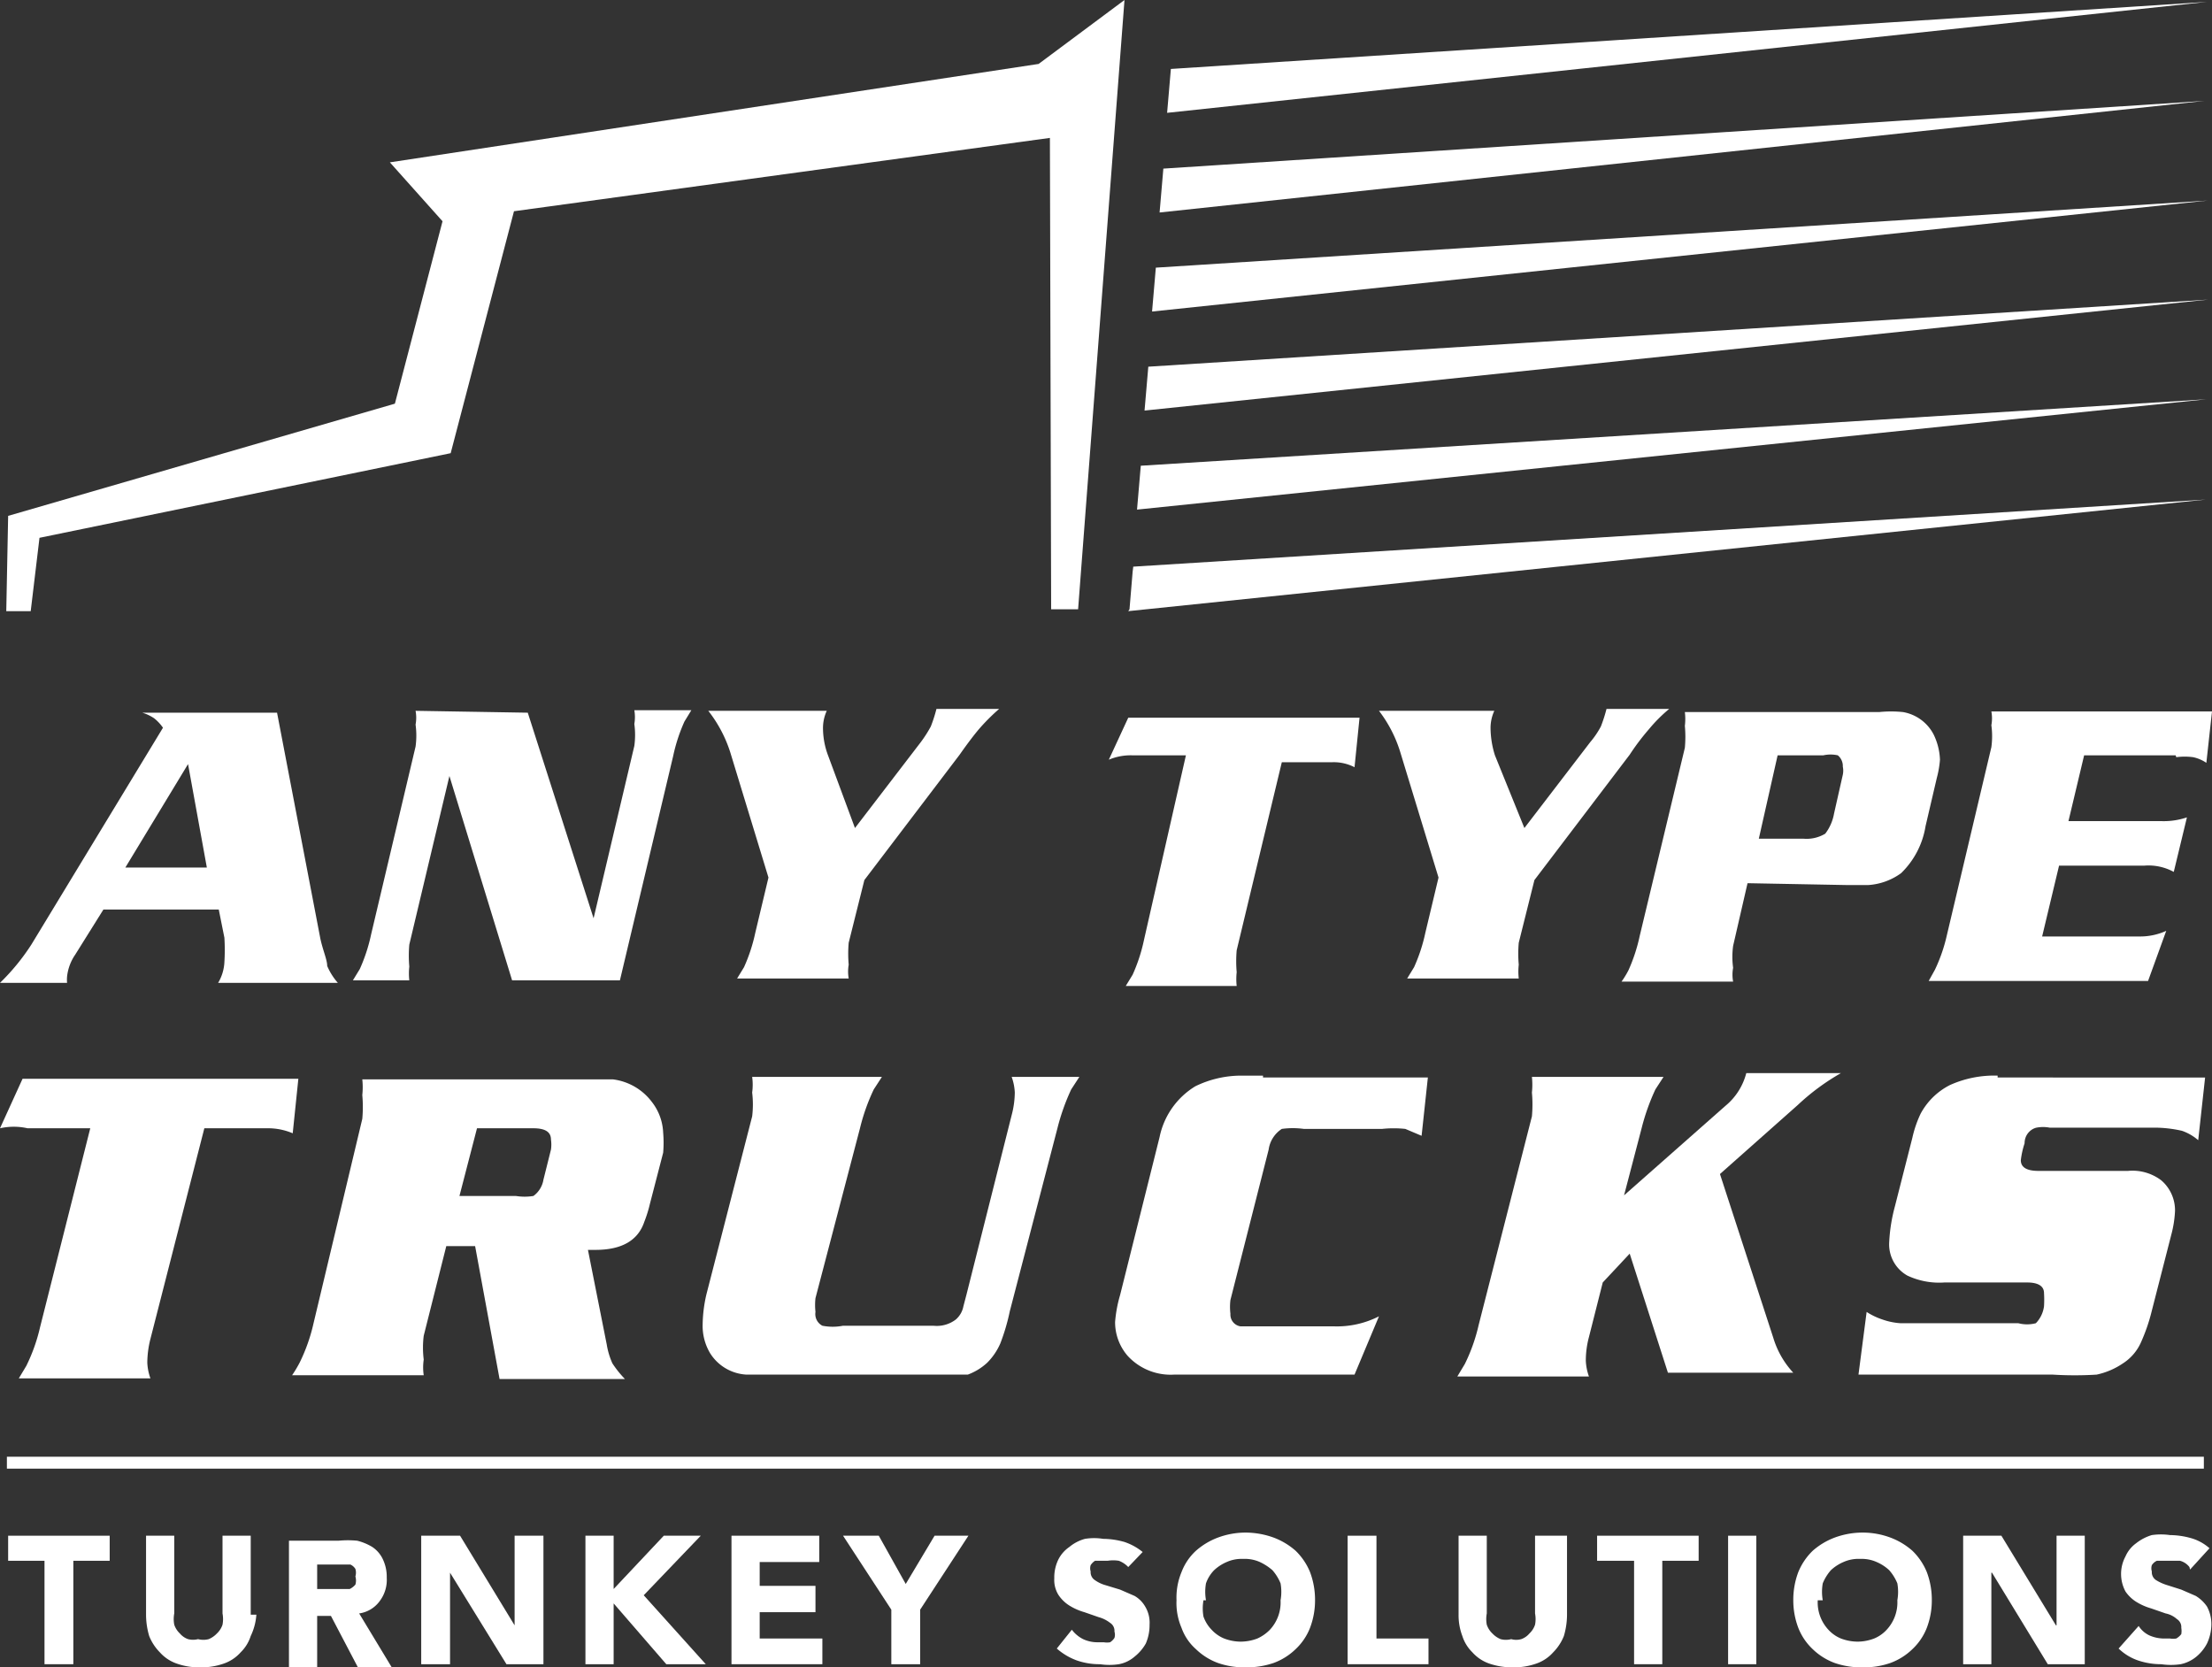
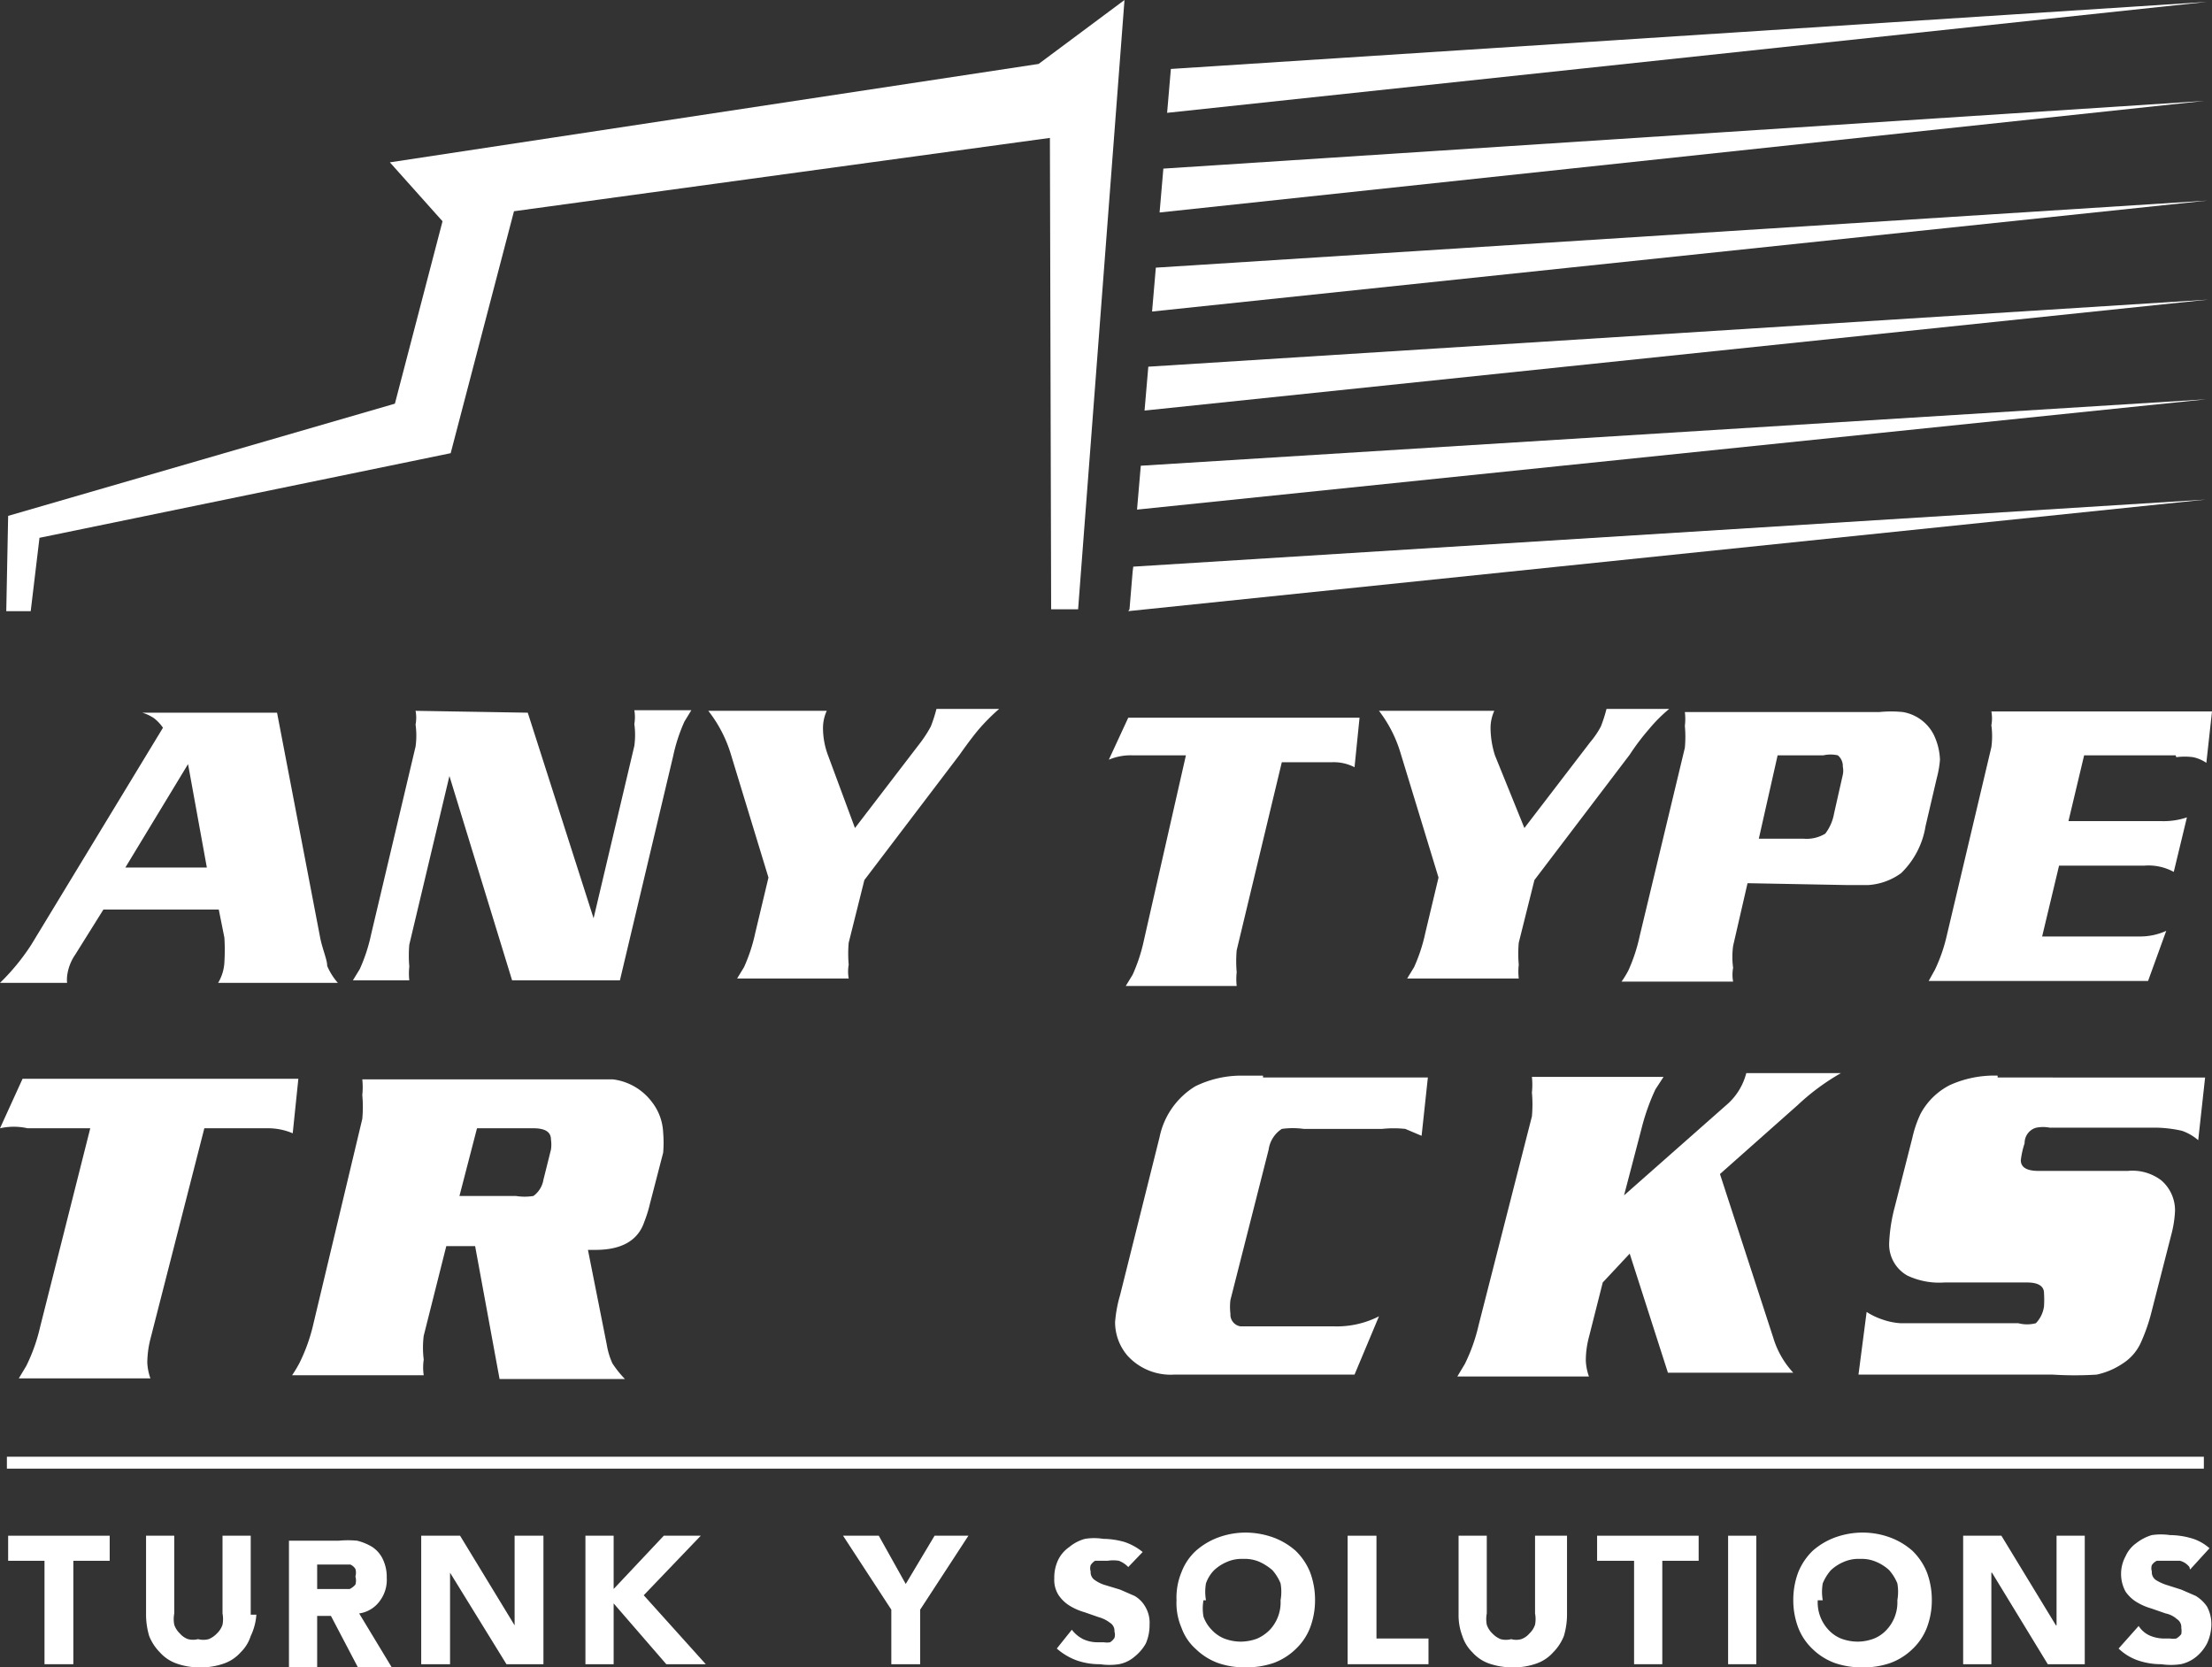
<svg xmlns="http://www.w3.org/2000/svg" id="Layer_1" data-name="Layer 1" viewBox="0 0 35.29 26.6">
  <rect x="0" y="0" width="35.29" height="26.6" fill="#333333" stroke="none" />
  <defs>
    <style>.cls-1{fill:#fff;}</style>
  </defs>
  <rect class="cls-1" x="0.11" y="23.24" width="35.05" height="0.19" />
  <path class="cls-1" d="M31.87,17.16a1.72,1.72,0,0,0-.76.15,1.09,1.09,0,0,0-.47.46,1.8,1.8,0,0,0-.13.38l-.28,1.1a2.67,2.67,0,0,0-.09.57.57.57,0,0,0,.29.53,1.19,1.19,0,0,0,.59.11h1.32c.18,0,.27.06.27.17a1.72,1.72,0,0,1,0,.21.48.48,0,0,1-.13.27.55.55,0,0,1-.28,0H30.32a1.07,1.07,0,0,1-.29-.06,1.1,1.1,0,0,1-.25-.12l-.13,1h3.1a5.59,5.59,0,0,0,.7,0,1.19,1.19,0,0,0,.42-.18.77.77,0,0,0,.28-.32,2.89,2.89,0,0,0,.18-.52l.31-1.21a1.78,1.78,0,0,0,.06-.38.63.63,0,0,0-.22-.49.76.76,0,0,0-.53-.15H32.52c-.19,0-.28-.06-.28-.17a1.35,1.35,0,0,1,.06-.27c0-.14.1-.23.19-.25a.56.56,0,0,1,.21,0h1.65a2,2,0,0,1,.46.05.79.79,0,0,1,.26.15l.11-1H31.87" />
  <path class="cls-1" d="M26.19,18a3.45,3.45,0,0,1,.22-.62l.13-.2h-2.1a1.18,1.18,0,0,1,0,.25,2.11,2.11,0,0,1,0,.38l-.85,3.33a2.81,2.81,0,0,1-.22.62l-.12.2h2.1a.85.85,0,0,1-.05-.25,1.46,1.46,0,0,1,.05-.38l.22-.87L26,20l.61,1.9h2a1.42,1.42,0,0,1-.32-.56l-.85-2.61,1.24-1.1a3.63,3.63,0,0,1,.69-.51H27.86a1,1,0,0,1-.33.52l-1.62,1.43L26.19,18" />
  <path class="cls-1" d="M20.15,17.16H19.8a1.67,1.67,0,0,0-.73.17,1.24,1.24,0,0,0-.57.81l-.63,2.52a2.11,2.11,0,0,0-.08.43.82.82,0,0,0,.2.54.93.93,0,0,0,.74.3h2.88L22,21a1.48,1.48,0,0,1-.72.16h-1.2l-.29,0a.19.19,0,0,1-.16-.2.92.92,0,0,1,0-.22l.61-2.4a.47.47,0,0,1,.21-.33,1.28,1.28,0,0,1,.35,0h1.25a1.77,1.77,0,0,1,.37,0l.26.11.1-.93H20.15" />
-   <path class="cls-1" d="M16.19,17.41a1.46,1.46,0,0,1-.05.38l-.72,2.86-.05.19a.37.37,0,0,1-.12.21.5.5,0,0,1-.36.1H13.45a.85.85,0,0,1-.33,0,.21.21,0,0,1-.11-.22,1,1,0,0,1,0-.22L13.72,18a3.18,3.18,0,0,1,.22-.62l.13-.2H12a.92.92,0,0,1,0,.25,1.58,1.58,0,0,1,0,.38l-.73,2.84a2.24,2.24,0,0,0-.06.48.85.85,0,0,0,.12.46.73.73,0,0,0,.58.34l.42,0H15l.21,0,.23,0a.93.93,0,0,0,.31-.19,1,1,0,0,0,.21-.31,3.28,3.28,0,0,0,.15-.51L16.87,18a3.45,3.45,0,0,1,.22-.62l.13-.2H16.14a.85.85,0,0,1,.05.25" />
  <path class="cls-1" d="M7.61,18h.9c.19,0,.28.06.28.18a.55.55,0,0,1,0,.16l-.12.48a.4.4,0,0,1-.16.26.88.88,0,0,1-.28,0H7.33L7.61,18m.36,4h2a1.66,1.66,0,0,1-.2-.25,1.2,1.2,0,0,1-.09-.3l-.3-1.51h.12q.63,0,.78-.45a2.11,2.11,0,0,0,.09-.29l.21-.81a1.87,1.87,0,0,0,0-.32.85.85,0,0,0-.18-.49.92.92,0,0,0-.62-.36h-4a1.18,1.18,0,0,1,0,.25,2.11,2.11,0,0,1,0,.38L5,21.12a2.81,2.81,0,0,1-.22.62,2,2,0,0,1-.12.2h2.1a.85.85,0,0,1,0-.25,1.52,1.52,0,0,1,0-.38l.36-1.43h.46Z" />
  <path class="cls-1" d="M0,18A1,1,0,0,1,.44,18h1l-.8,3.17a2.81,2.81,0,0,1-.22.62l-.12.2h2.1a.85.85,0,0,1-.05-.25,1.58,1.58,0,0,1,.05-.38L3.26,18h1a1,1,0,0,1,.41.08l.09-.87H.36L0,18" />
  <path class="cls-1" d="M34.72,12.08a1,1,0,0,1,.27,0,.6.6,0,0,1,.21.09l.09-.82H31.77a.6.6,0,0,1,0,.22,1.29,1.29,0,0,1,0,.35l-.71,3a2.6,2.6,0,0,1-.19.55l-.1.18h3.5l.29-.8a1,1,0,0,1-.43.09H32.58l.27-1.13h1.36a.84.84,0,0,1,.47.1l.21-.87a1.16,1.16,0,0,1-.4.06H33l.25-1.05h1.46m-6.35,0h.73a.53.53,0,0,1,.23,0,.22.22,0,0,1,.08.18.32.32,0,0,1,0,.13l-.14.62a.74.74,0,0,1-.14.32.58.58,0,0,1-.35.08h-.71Zm1.12,2.07h.32a1,1,0,0,0,.53-.19,1.34,1.34,0,0,0,.39-.75l.18-.77a1.58,1.58,0,0,0,.05-.29,1,1,0,0,0-.1-.4.68.68,0,0,0-.49-.36,1.85,1.85,0,0,0-.38,0H26.88a.89.89,0,0,1,0,.22,1.9,1.9,0,0,1,0,.35l-.72,3a2.7,2.7,0,0,1-.18.55,1.46,1.46,0,0,1-.11.18h1.78a.6.6,0,0,1,0-.22,1.29,1.29,0,0,1,0-.35l.23-1Zm-5.63-2.07a1.48,1.48,0,0,1-.07-.44.66.66,0,0,1,.06-.27H22a2.08,2.08,0,0,1,.34.66l.61,2-.21.88a2.7,2.7,0,0,1-.18.55l-.11.18h1.78a1,1,0,0,1,0-.22,2,2,0,0,1,0-.35l.25-1,1.52-2a3.73,3.73,0,0,1,.31-.41,2.39,2.39,0,0,1,.32-.32h-1a2.34,2.34,0,0,1-.09.28,1.39,1.39,0,0,1-.17.25l-1.05,1.37Zm-6.16.07a.9.9,0,0,1,.37-.07h.86L18.25,15a2.7,2.7,0,0,1-.18.55l-.11.18h1.77a1,1,0,0,1,0-.22,2,2,0,0,1,0-.35l.72-3h.81a.72.72,0,0,1,.35.08l.08-.79H18Zm-4.48-.07a1.25,1.25,0,0,1-.08-.44.66.66,0,0,1,.06-.27H11.3a2.11,2.11,0,0,1,.35.66l.61,2-.21.88a2.7,2.7,0,0,1-.18.55l-.11.18h1.78a.64.64,0,0,1,0-.22,2,2,0,0,1,0-.35l.25-1,1.52-2c.14-.2.25-.34.31-.41a3.19,3.19,0,0,1,.32-.32h-1a2.34,2.34,0,0,1-.09.28,2,2,0,0,1-.16.25l-1.05,1.37Zm-6.58-.71a.6.6,0,0,1,0,.22,1.29,1.29,0,0,1,0,.35l-.71,3a2.7,2.7,0,0,1-.18.55l-.11.18h.9a1,1,0,0,1,0-.22,2,2,0,0,1,0-.35l.64-2.69,1,3.26H9.89l.85-3.58a2.7,2.7,0,0,1,.18-.55l.11-.18h-.91a.64.64,0,0,1,0,.22,1.29,1.29,0,0,1,0,.35l-.65,2.75L8.42,11.37ZM2,13.84l1-1.65.3,1.65Zm.27-2.47a.67.67,0,0,1,.19.09.69.69,0,0,1,.14.15L.5,15.07a3.47,3.47,0,0,1-.5.61H1.07a.58.58,0,0,1,0-.1.76.76,0,0,1,.13-.35l.45-.72H3.49l.09.45a3.22,3.22,0,0,1,0,.39.71.71,0,0,1-.1.33H5.39a1,1,0,0,1-.17-.27c0-.1-.07-.25-.11-.44l-.69-3.6Z" />
  <polyline class="cls-1" points="16.57 1.02 6.22 2.59 7.06 3.53 6.3 6.44 0.13 8.23 0.1 9.75 0.49 9.75 0.63 8.58 7.19 7.23 8.2 3.37 16.75 2.2 16.77 9.72 17.2 9.72 17.94 0 16.57 1.02" />
  <polyline class="cls-1" points="18.68 1.1 18.62 1.8 35.21 0.03 18.68 1.1" />
  <polyline class="cls-1" points="18.56 2.69 18.5 3.39 35.17 1.61 18.56 2.69" />
  <polyline class="cls-1" points="18.44 4.27 18.38 4.97 35.22 3.2 18.44 4.27" />
  <polyline class="cls-1" points="18.32 5.85 18.26 6.55 35.23 4.78 18.32 5.85" />
  <polyline class="cls-1" points="18.2 7.43 18.14 8.13 35.2 6.37 18.2 7.43" />
  <polyline class="cls-1" points="18.08 9.04 18.07 9.12 18.02 9.72 18 9.75 35.19 7.97 18.08 9.04" />
  <polyline class="cls-1" points="0.13 24.5 0.13 24.9 0.71 24.9 0.71 26.55 1.17 26.55 1.17 24.9 1.75 24.9 1.75 24.5 0.13 24.5" />
  <path class="cls-1" d="M5.06,25.35h.39l.13,0a.28.28,0,0,0,.09-.07.23.23,0,0,0,0-.13.21.21,0,0,0,0-.12.18.18,0,0,0-.08-.07l-.11,0H5.06v.47m-.45-.85H5.4a1.53,1.53,0,0,1,.3,0,.87.87,0,0,1,.24.1.48.48,0,0,1,.17.2.65.65,0,0,1,.06.29.56.56,0,0,1-.11.37.49.49,0,0,1-.33.2l.52.86H5.71l-.43-.82H5.06v.82H4.61Z" />
  <polyline class="cls-1" points="8.21 24.5 8.21 25.93 8.21 25.93 7.34 24.5 6.72 24.5 6.72 26.55 7.18 26.55 7.18 25.09 7.18 25.09 8.08 26.55 8.67 26.55 8.67 24.5 8.21 24.5" />
  <polyline class="cls-1" points="10.59 24.5 9.79 25.35 9.79 24.5 9.34 24.5 9.34 26.55 9.79 26.55 9.79 25.58 10.63 26.55 11.26 26.55 10.27 25.45 11.18 24.5 10.59 24.5" />
-   <polyline class="cls-1" points="11.67 24.5 11.67 26.55 13.12 26.55 13.12 26.14 12.12 26.14 12.12 25.72 13.01 25.72 13.01 25.3 12.12 25.3 12.12 24.92 13.07 24.92 13.07 24.5 11.67 24.5" />
  <polyline class="cls-1" points="14.91 24.5 14.45 25.27 14.02 24.5 13.45 24.5 14.22 25.68 14.22 26.55 14.68 26.55 14.68 25.68 15.45 24.5 14.91 24.5" />
  <path class="cls-1" d="M18,25a.4.4,0,0,0-.15-.1.57.57,0,0,0-.18,0h-.1l-.1,0a.23.23,0,0,0-.07.07.17.17,0,0,0,0,.1.15.15,0,0,0,.07.14.54.54,0,0,0,.17.08l.23.07.23.1a.46.46,0,0,1,.17.17.5.5,0,0,1,.07.29.73.73,0,0,1-.06.3.72.72,0,0,1-.18.21.53.53,0,0,1-.25.12,1,1,0,0,1-.3,0,1.1,1.1,0,0,1-.37-.06,1,1,0,0,1-.32-.19L17.1,26a.52.52,0,0,0,.18.15.54.54,0,0,0,.22.05l.11,0a.29.29,0,0,0,.1,0,.23.23,0,0,0,.07-.07.17.17,0,0,0,0-.1.15.15,0,0,0-.07-.14.51.51,0,0,0-.18-.09l-.23-.08a.94.94,0,0,1-.23-.1.58.58,0,0,1-.18-.17.45.45,0,0,1-.07-.27.65.65,0,0,1,.06-.29.53.53,0,0,1,.18-.21.66.66,0,0,1,.25-.13.92.92,0,0,1,.29,0,1.27,1.27,0,0,1,.34.05.92.92,0,0,1,.29.16L18,25" />
  <path class="cls-1" d="M19.2,25.53a.75.75,0,0,0,0,.26.57.57,0,0,0,.13.21.56.56,0,0,0,.2.14.75.75,0,0,0,.26.05.76.76,0,0,0,.27-.05.66.66,0,0,0,.2-.14.64.64,0,0,0,.17-.47.77.77,0,0,0,0-.27.74.74,0,0,0-.13-.21.86.86,0,0,0-.2-.13.59.59,0,0,0-.27-.05.58.58,0,0,0-.26.05.69.69,0,0,0-.2.13.57.57,0,0,0-.13.21.77.77,0,0,0,0,.27m-.47,0a1.06,1.06,0,0,1,.08-.45.89.89,0,0,1,.23-.34,1.13,1.13,0,0,1,.35-.21,1.27,1.27,0,0,1,.44-.08,1.33,1.33,0,0,1,.45.08,1.13,1.13,0,0,1,.35.21,1,1,0,0,1,.23.34,1.25,1.25,0,0,1,.08.45,1.23,1.23,0,0,1-.08.44.93.93,0,0,1-.23.34,1,1,0,0,1-.35.22,1.33,1.33,0,0,1-.45.07,1.27,1.27,0,0,1-.44-.07,1,1,0,0,1-.35-.22.82.82,0,0,1-.23-.34,1,1,0,0,1-.08-.44" />
  <polyline class="cls-1" points="21.5 24.5 21.5 26.55 22.79 26.55 22.79 26.14 21.96 26.14 21.96 24.5 21.5 24.5" />
  <path class="cls-1" d="M25,25.76a1.21,1.21,0,0,1-.05.34.78.78,0,0,1-.17.26.64.64,0,0,1-.27.18,1.06,1.06,0,0,1-.37.06,1.12,1.12,0,0,1-.38-.06.64.64,0,0,1-.27-.18.63.63,0,0,1-.16-.26.93.93,0,0,1-.06-.34V24.5h.45v1.24a.48.48,0,0,0,0,.18.34.34,0,0,0,.09.14.38.38,0,0,0,.13.09.33.33,0,0,0,.17,0,.29.29,0,0,0,.16,0,.3.3,0,0,0,.13-.09.34.34,0,0,0,.09-.14.48.48,0,0,0,0-.18V24.5H25v1.26" />
  <path class="cls-1" d="M4.09,25.76A.93.93,0,0,1,4,26.1a.63.63,0,0,1-.16.26.64.64,0,0,1-.27.18,1.08,1.08,0,0,1-.38.06,1.06,1.06,0,0,1-.37-.06.64.64,0,0,1-.27-.18.78.78,0,0,1-.17-.26,1.21,1.21,0,0,1-.05-.34V24.5h.45v1.24a.48.48,0,0,0,0,.18.34.34,0,0,0,.09.14.3.3,0,0,0,.13.09.32.32,0,0,0,.16,0,.33.33,0,0,0,.17,0,.38.38,0,0,0,.13-.09.34.34,0,0,0,.09-.14.48.48,0,0,0,0-.18V24.5h.45v1.26" />
  <polyline class="cls-1" points="25.48 24.5 25.48 24.9 26.07 24.9 26.07 26.55 26.52 26.55 26.52 24.9 27.1 24.9 27.1 24.5 25.48 24.5" />
  <rect class="cls-1" x="27.57" y="24.5" width="0.45" height="2.05" />
  <path class="cls-1" d="M29,25.53a.64.64,0,0,0,.17.47.56.56,0,0,0,.2.14.76.76,0,0,0,.27.05.75.75,0,0,0,.26-.05.56.56,0,0,0,.2-.14.64.64,0,0,0,.17-.47.77.77,0,0,0,0-.27.74.74,0,0,0-.13-.21.69.69,0,0,0-.2-.13.58.58,0,0,0-.26-.05.59.59,0,0,0-.27.05.69.69,0,0,0-.2.13.74.74,0,0,0-.13.21.77.77,0,0,0,0,.27m-.47,0a1.25,1.25,0,0,1,.08-.45,1,1,0,0,1,.23-.34,1.13,1.13,0,0,1,.35-.21,1.29,1.29,0,0,1,.45-.08,1.27,1.27,0,0,1,.44.08,1.13,1.13,0,0,1,.35.21,1,1,0,0,1,.23.34,1.25,1.25,0,0,1,.08.45,1.23,1.23,0,0,1-.08.44.93.93,0,0,1-.23.34,1,1,0,0,1-.35.22,1.27,1.27,0,0,1-.44.07,1.29,1.29,0,0,1-.45-.07,1,1,0,0,1-.35-.22.93.93,0,0,1-.23-.34,1.23,1.23,0,0,1-.08-.44" />
  <polyline class="cls-1" points="32.81 24.5 32.81 25.93 32.8 25.93 31.93 24.5 31.32 24.5 31.32 26.55 31.77 26.55 31.77 25.09 31.78 25.09 32.67 26.55 33.26 26.55 33.26 24.5 32.81 24.5" />
  <path class="cls-1" d="M34.93,25a.28.28,0,0,0-.15-.1l-.17,0H34.5l-.09,0a.19.19,0,0,0-.08.07.17.17,0,0,0,0,.1.15.15,0,0,0,.07.14.75.75,0,0,0,.18.08l.22.07.23.1a.58.58,0,0,1,.18.17.59.59,0,0,1,.07.29.73.73,0,0,1-.07.3.68.68,0,0,1-.17.21.58.58,0,0,1-.25.12,1.06,1.06,0,0,1-.31,0,1.15,1.15,0,0,1-.37-.06.84.84,0,0,1-.31-.19l.32-.36a.41.41,0,0,0,.17.15.59.59,0,0,0,.22.05l.11,0a.29.29,0,0,0,.1,0,.27.27,0,0,0,.08-.07.3.3,0,0,0,0-.1.15.15,0,0,0-.07-.14.38.38,0,0,0-.18-.09l-.23-.08a.94.94,0,0,1-.23-.1.58.58,0,0,1-.18-.17.59.59,0,0,1,0-.56.51.51,0,0,1,.17-.21.75.75,0,0,1,.25-.13,1,1,0,0,1,.29,0,1.27,1.27,0,0,1,.34.05.75.75,0,0,1,.29.16l-.31.34" />
</svg>